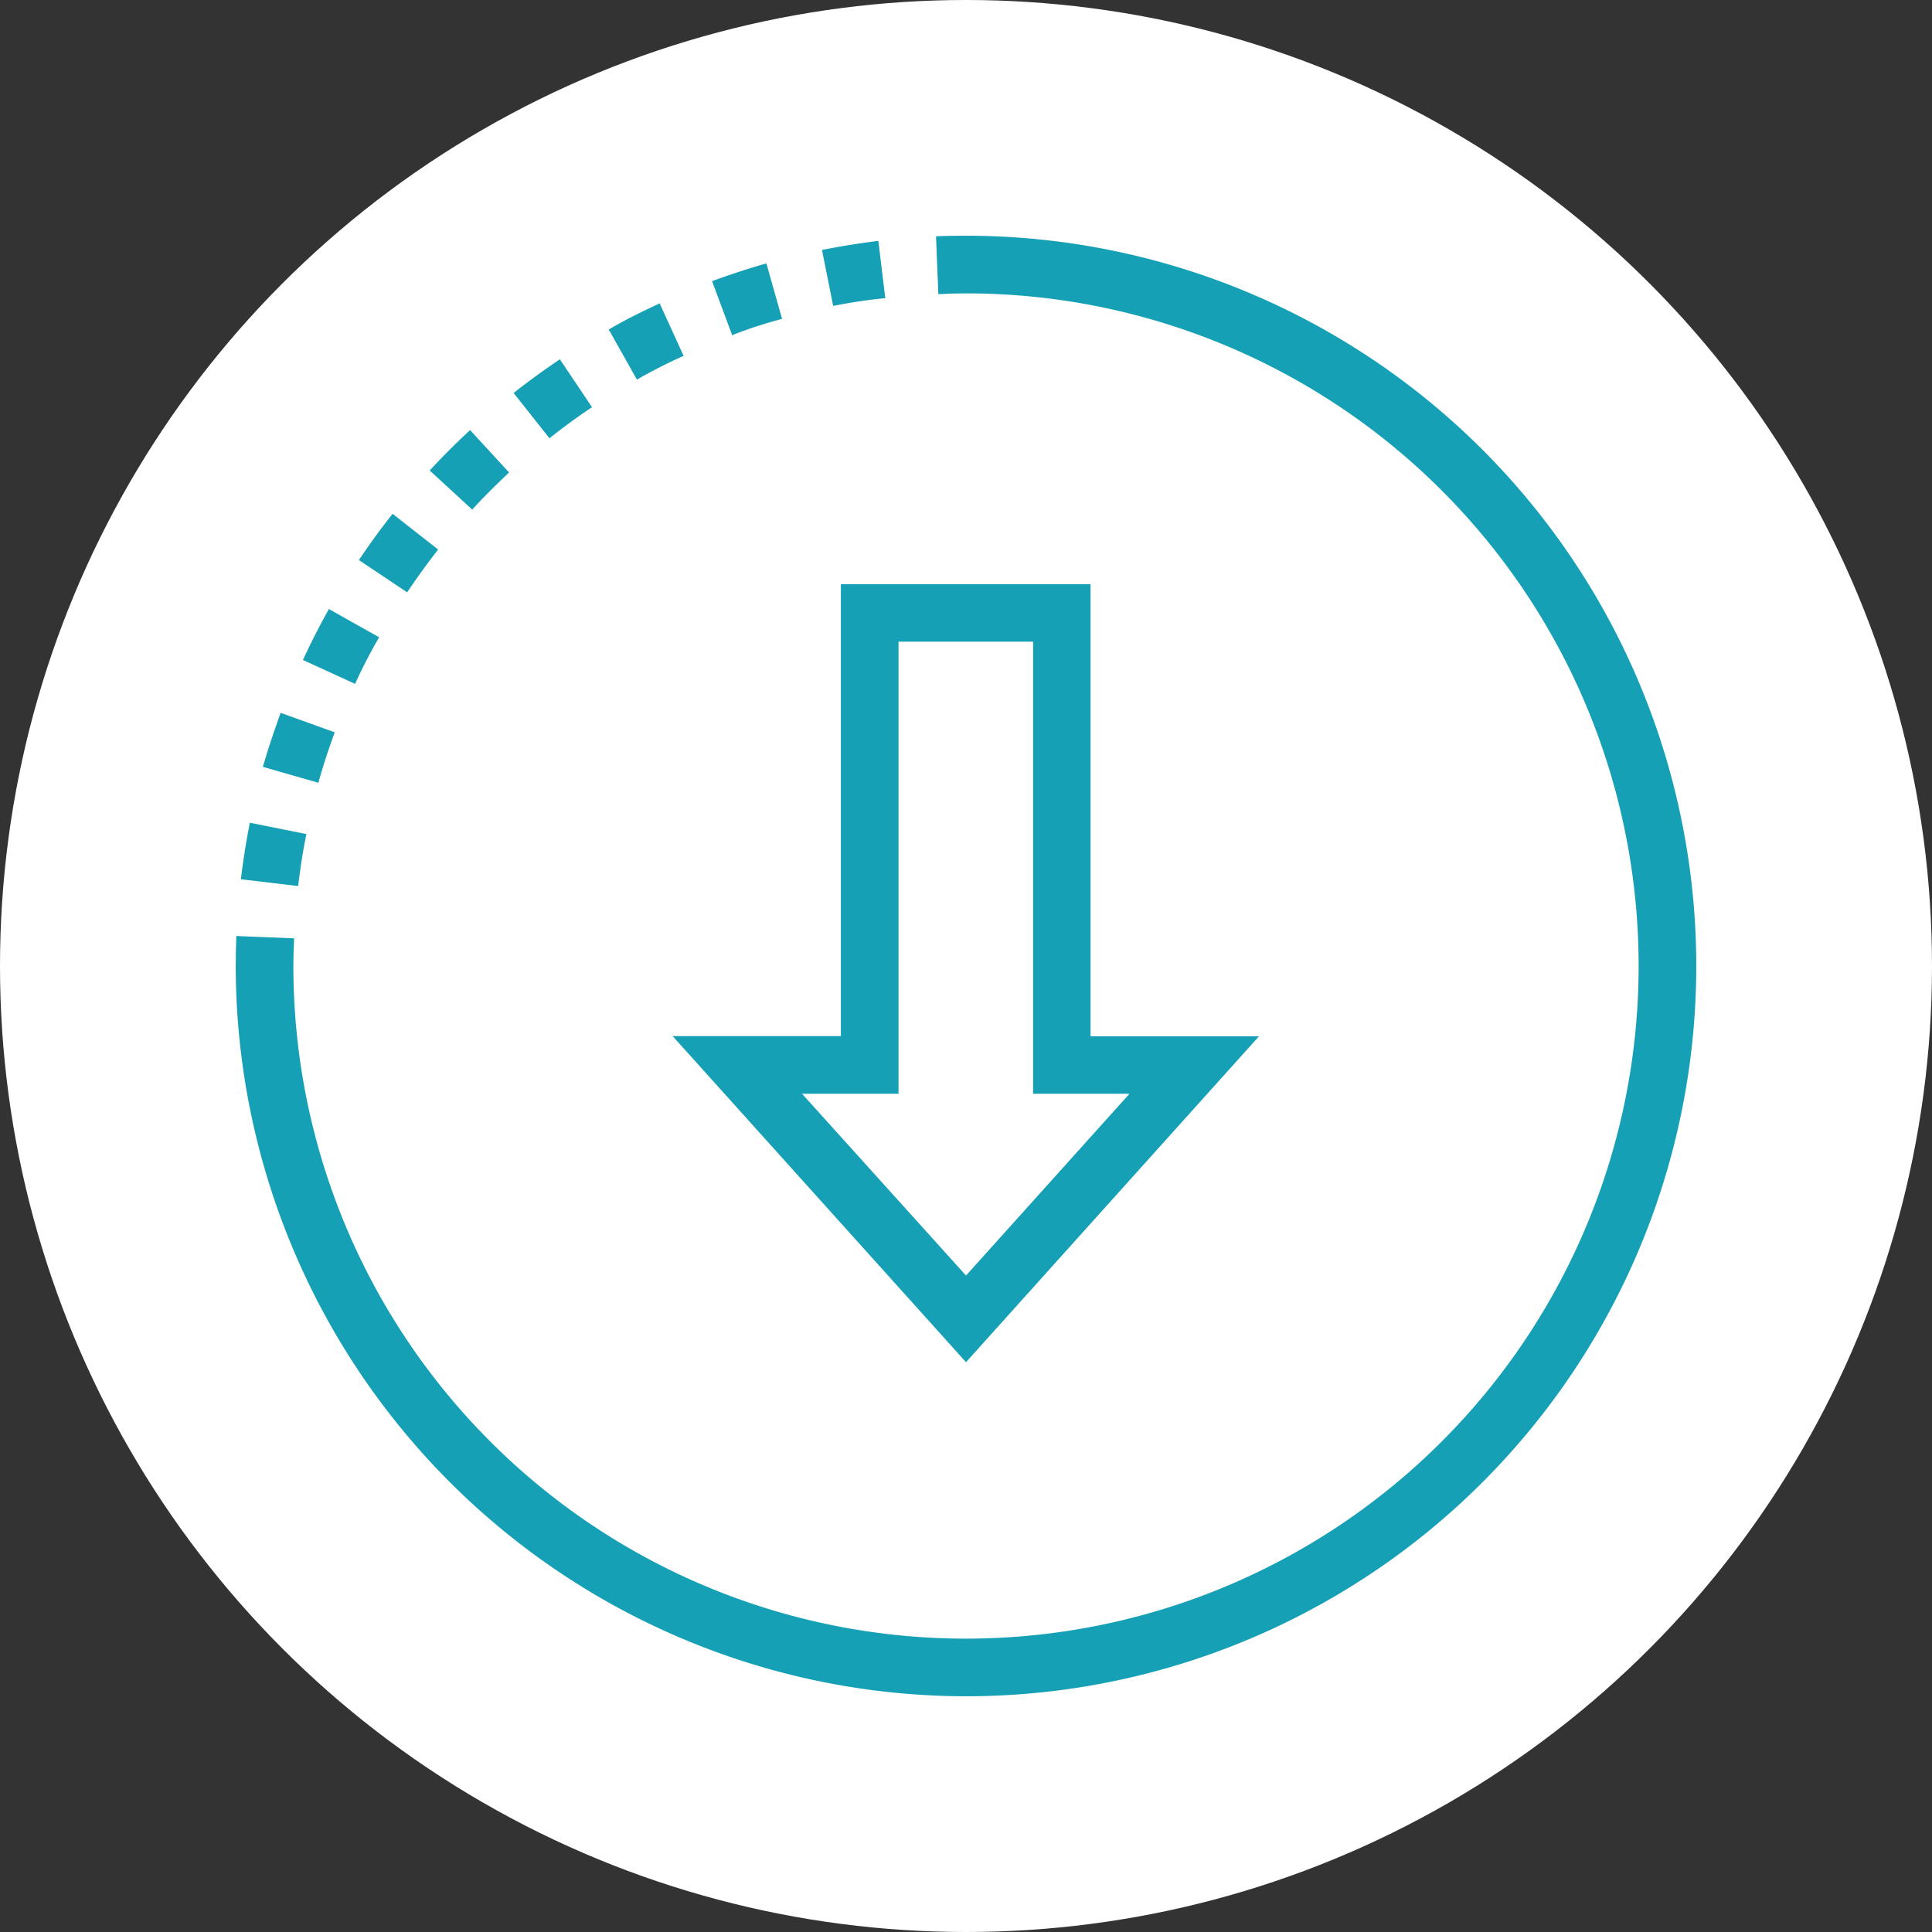
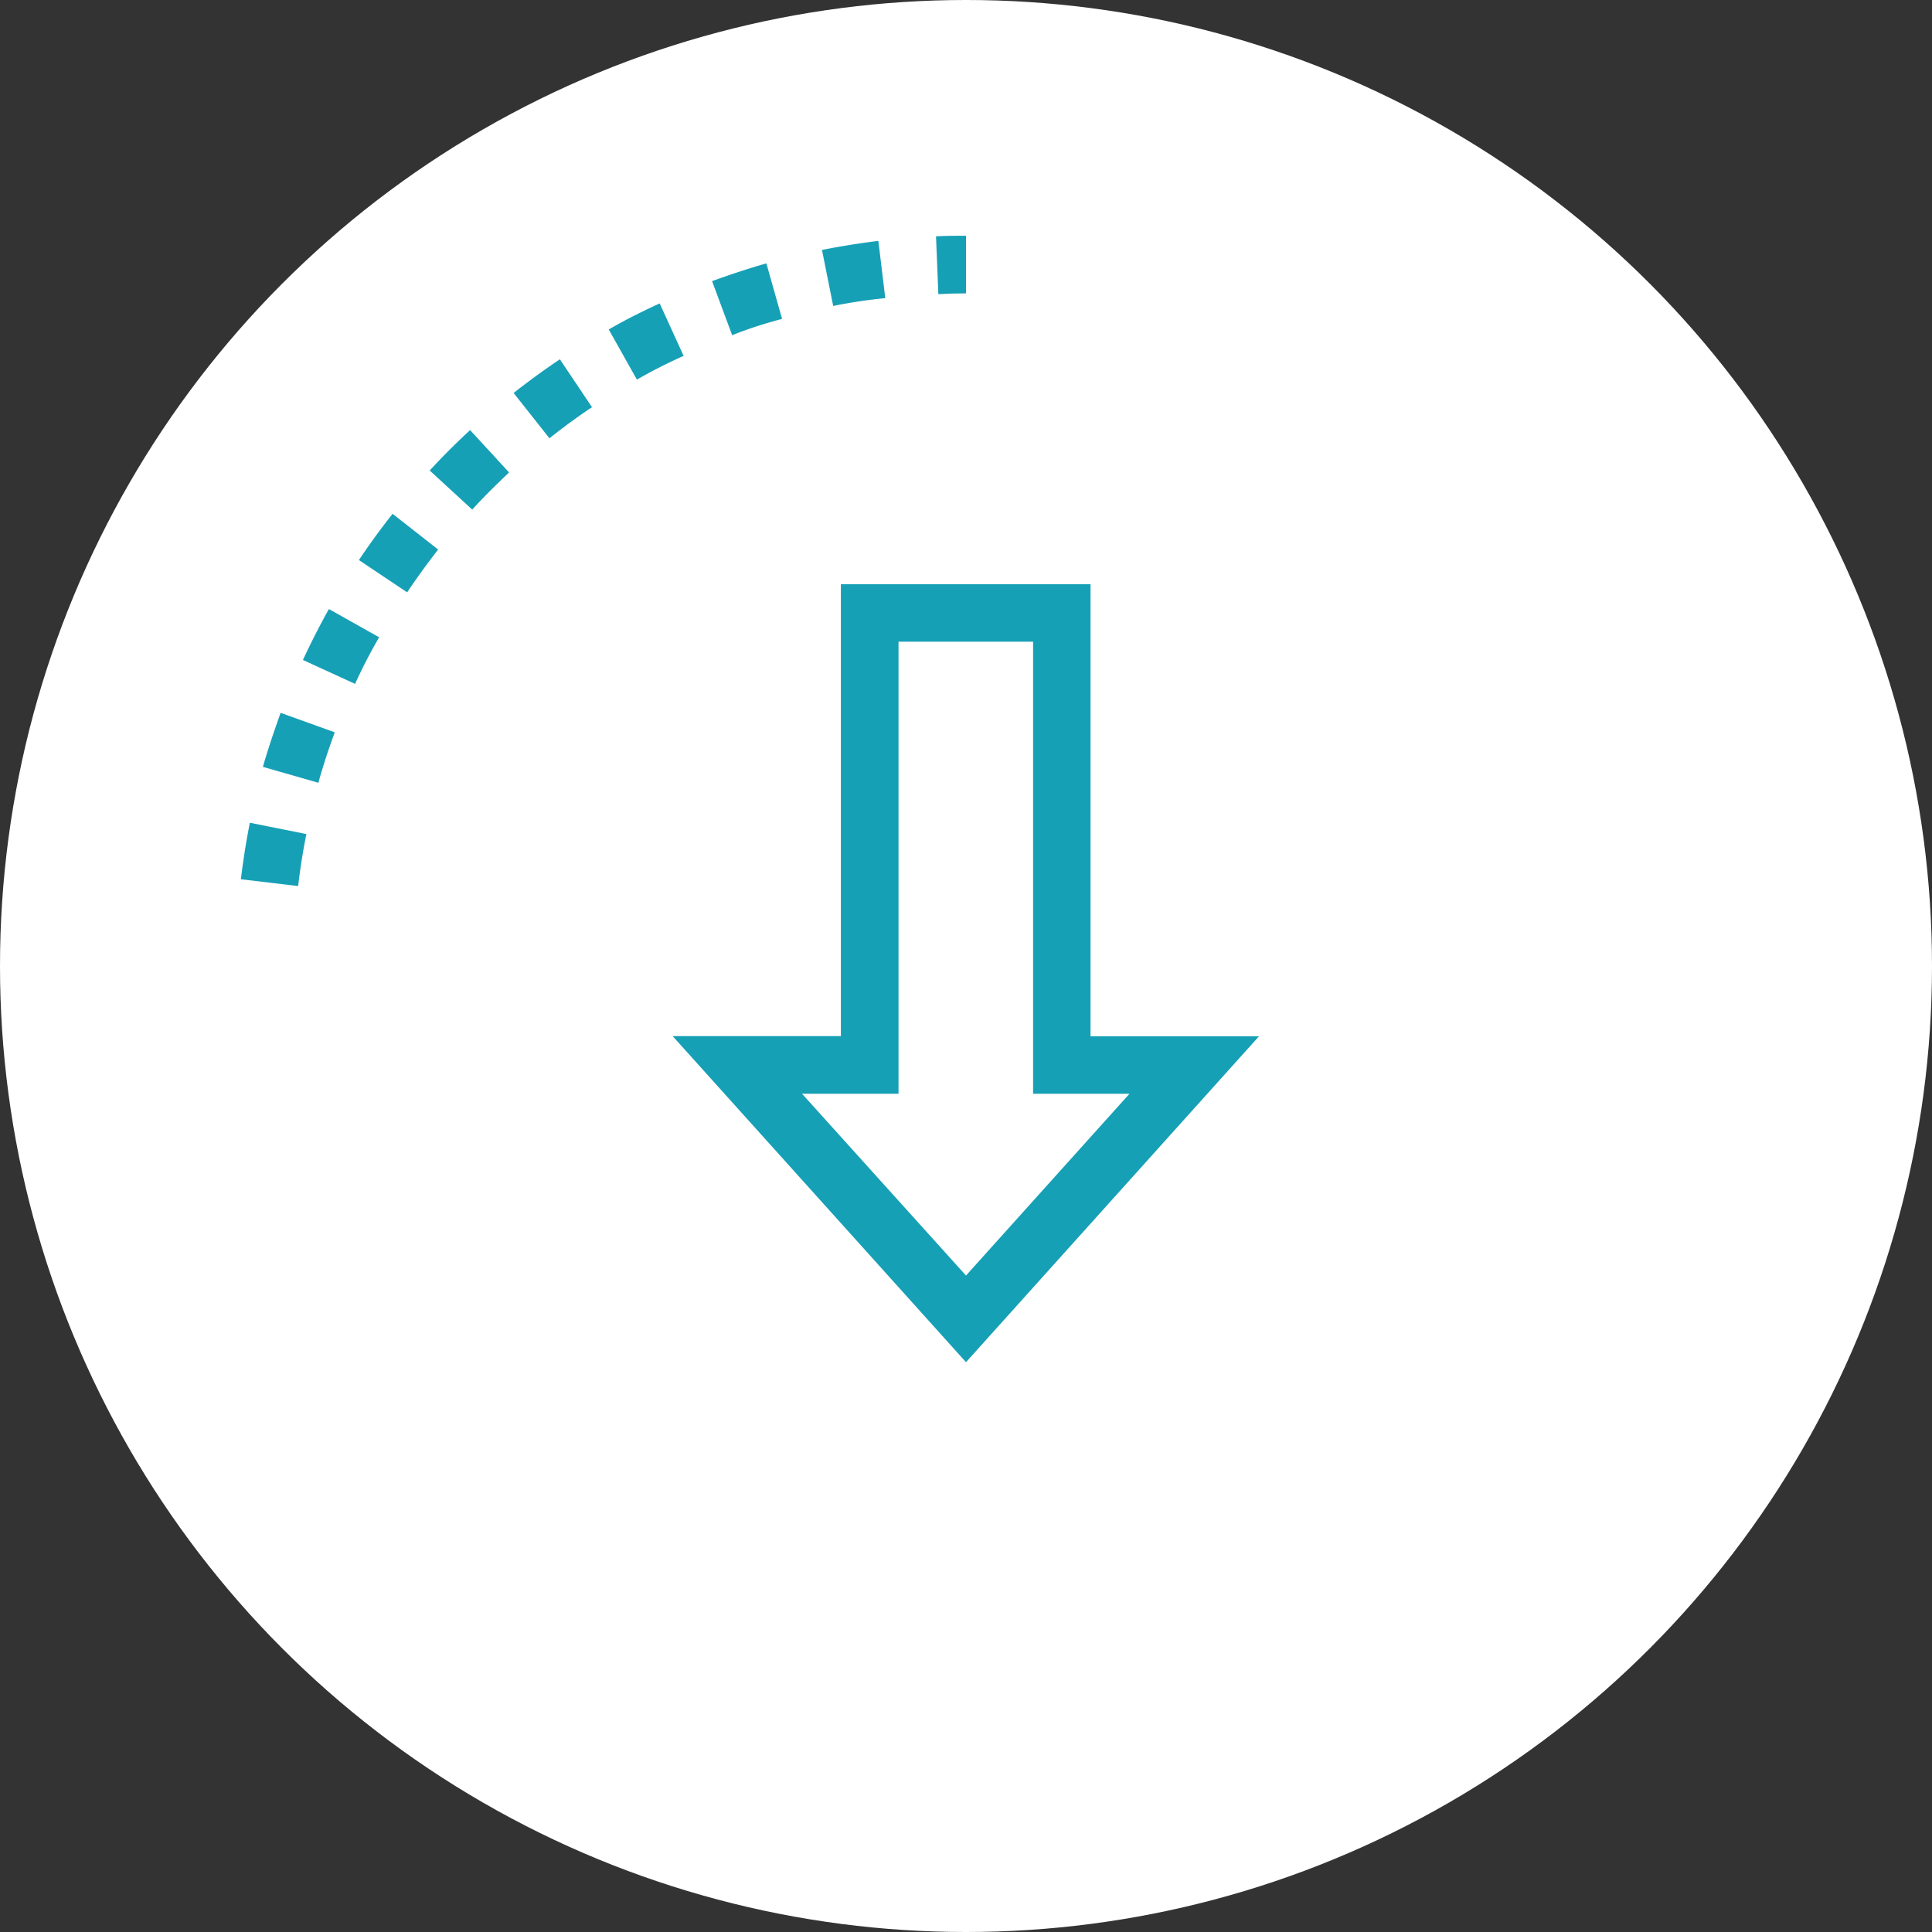
<svg xmlns="http://www.w3.org/2000/svg" id="Layer_3" data-name="Layer 3" viewBox="0 0 198.42 198.42">
  <rect x="0" y="0" width="198.42" height="198.42" fill="#333333" stroke="none" />
  <defs>
    <style>.cls-1{fill:#fff;}.cls-2{fill:#16a0b6;}</style>
  </defs>
  <title>terminating_restoring_patent2_icon</title>
  <circle class="cls-1" cx="99.21" cy="99.21" r="99.21" />
  <path class="cls-2" d="M99.21,139.9L69.08,106.41H86.36V60H112v46.43h17.3ZM82.37,112.33L99.21,131,116,112.33h-9.9V65.9H92.28v46.43H82.37Z" transform="translate(0 0)" />
-   <path class="cls-2" d="M99.21,174.21a75.08,75.08,0,0,1-75-75h5.92A69.08,69.08,0,1,0,99.21,30.13h0V24.21A75,75,0,1,1,99.21,174.21Z" transform="translate(0 0)" />
-   <path class="cls-2" d="M30.13,99.21H24.21q0-1.55.06-3.08l5.94,0.24Q30.13,97.78,30.13,99.21Z" transform="translate(0 0)" />
  <path class="cls-2" d="M30.62,91l-5.88-.7c0.23-1.93.54-3.88,0.92-5.8l5.81,1.16C31.11,87.4,30.83,89.21,30.62,91Zm2.11-10.6L27,78.76c0.53-1.87,1.18-3.75,1.82-5.55l5.56,2c-0.63,1.71-1.2,3.44-1.68,5.17h0v0Zm3.75-10.16-5.37-2.46c0.82-1.76,1.72-3.54,2.67-5.23l5.16,2.9a52.36,52.36,0,0,0-2.46,4.76v0Zm5.3-9.43-4.92-3.29c1.09-1.63,2.25-3.23,3.46-4.75L45,56.44c-1.12,1.43-2.19,2.91-3.19,4.4h0v0Zm6.7-8.49-4.35-4c1.33-1.44,2.72-2.83,4.15-4.15l4,4.35C51,49.75,49.7,51,48.48,52.36h0v0ZM56.42,45l-3.67-4.64c1.53-1.21,3.13-2.37,4.75-3.46l3.3,4.92c-1.51,1-3,2.1-4.39,3.21h0v0Zm9-6-2.9-5.16c1.7-1,3.46-1.86,5.23-2.68l2.46,5.39A52,52,0,0,0,65.39,39h0Zm9.79-4.53-2.08-5.6c1.83-.66,3.71-1.29,5.58-1.82l1.61,5.7c-1.72.46-3.45,1-5.11,1.67v0.05Zm10.37-3-1.16-5.8c1.9-.38,3.85-0.69,5.79-0.93l0.71,5.88a52.87,52.87,0,0,0-5.34.8v0.05Z" transform="translate(0 0)" />
  <path class="cls-2" d="M96.37,30.21l-0.24-5.94c1-.06,2.08-0.06,3.08-0.06v5.92Q97.78,30.13,96.37,30.21Z" transform="translate(0 0)" />
</svg>